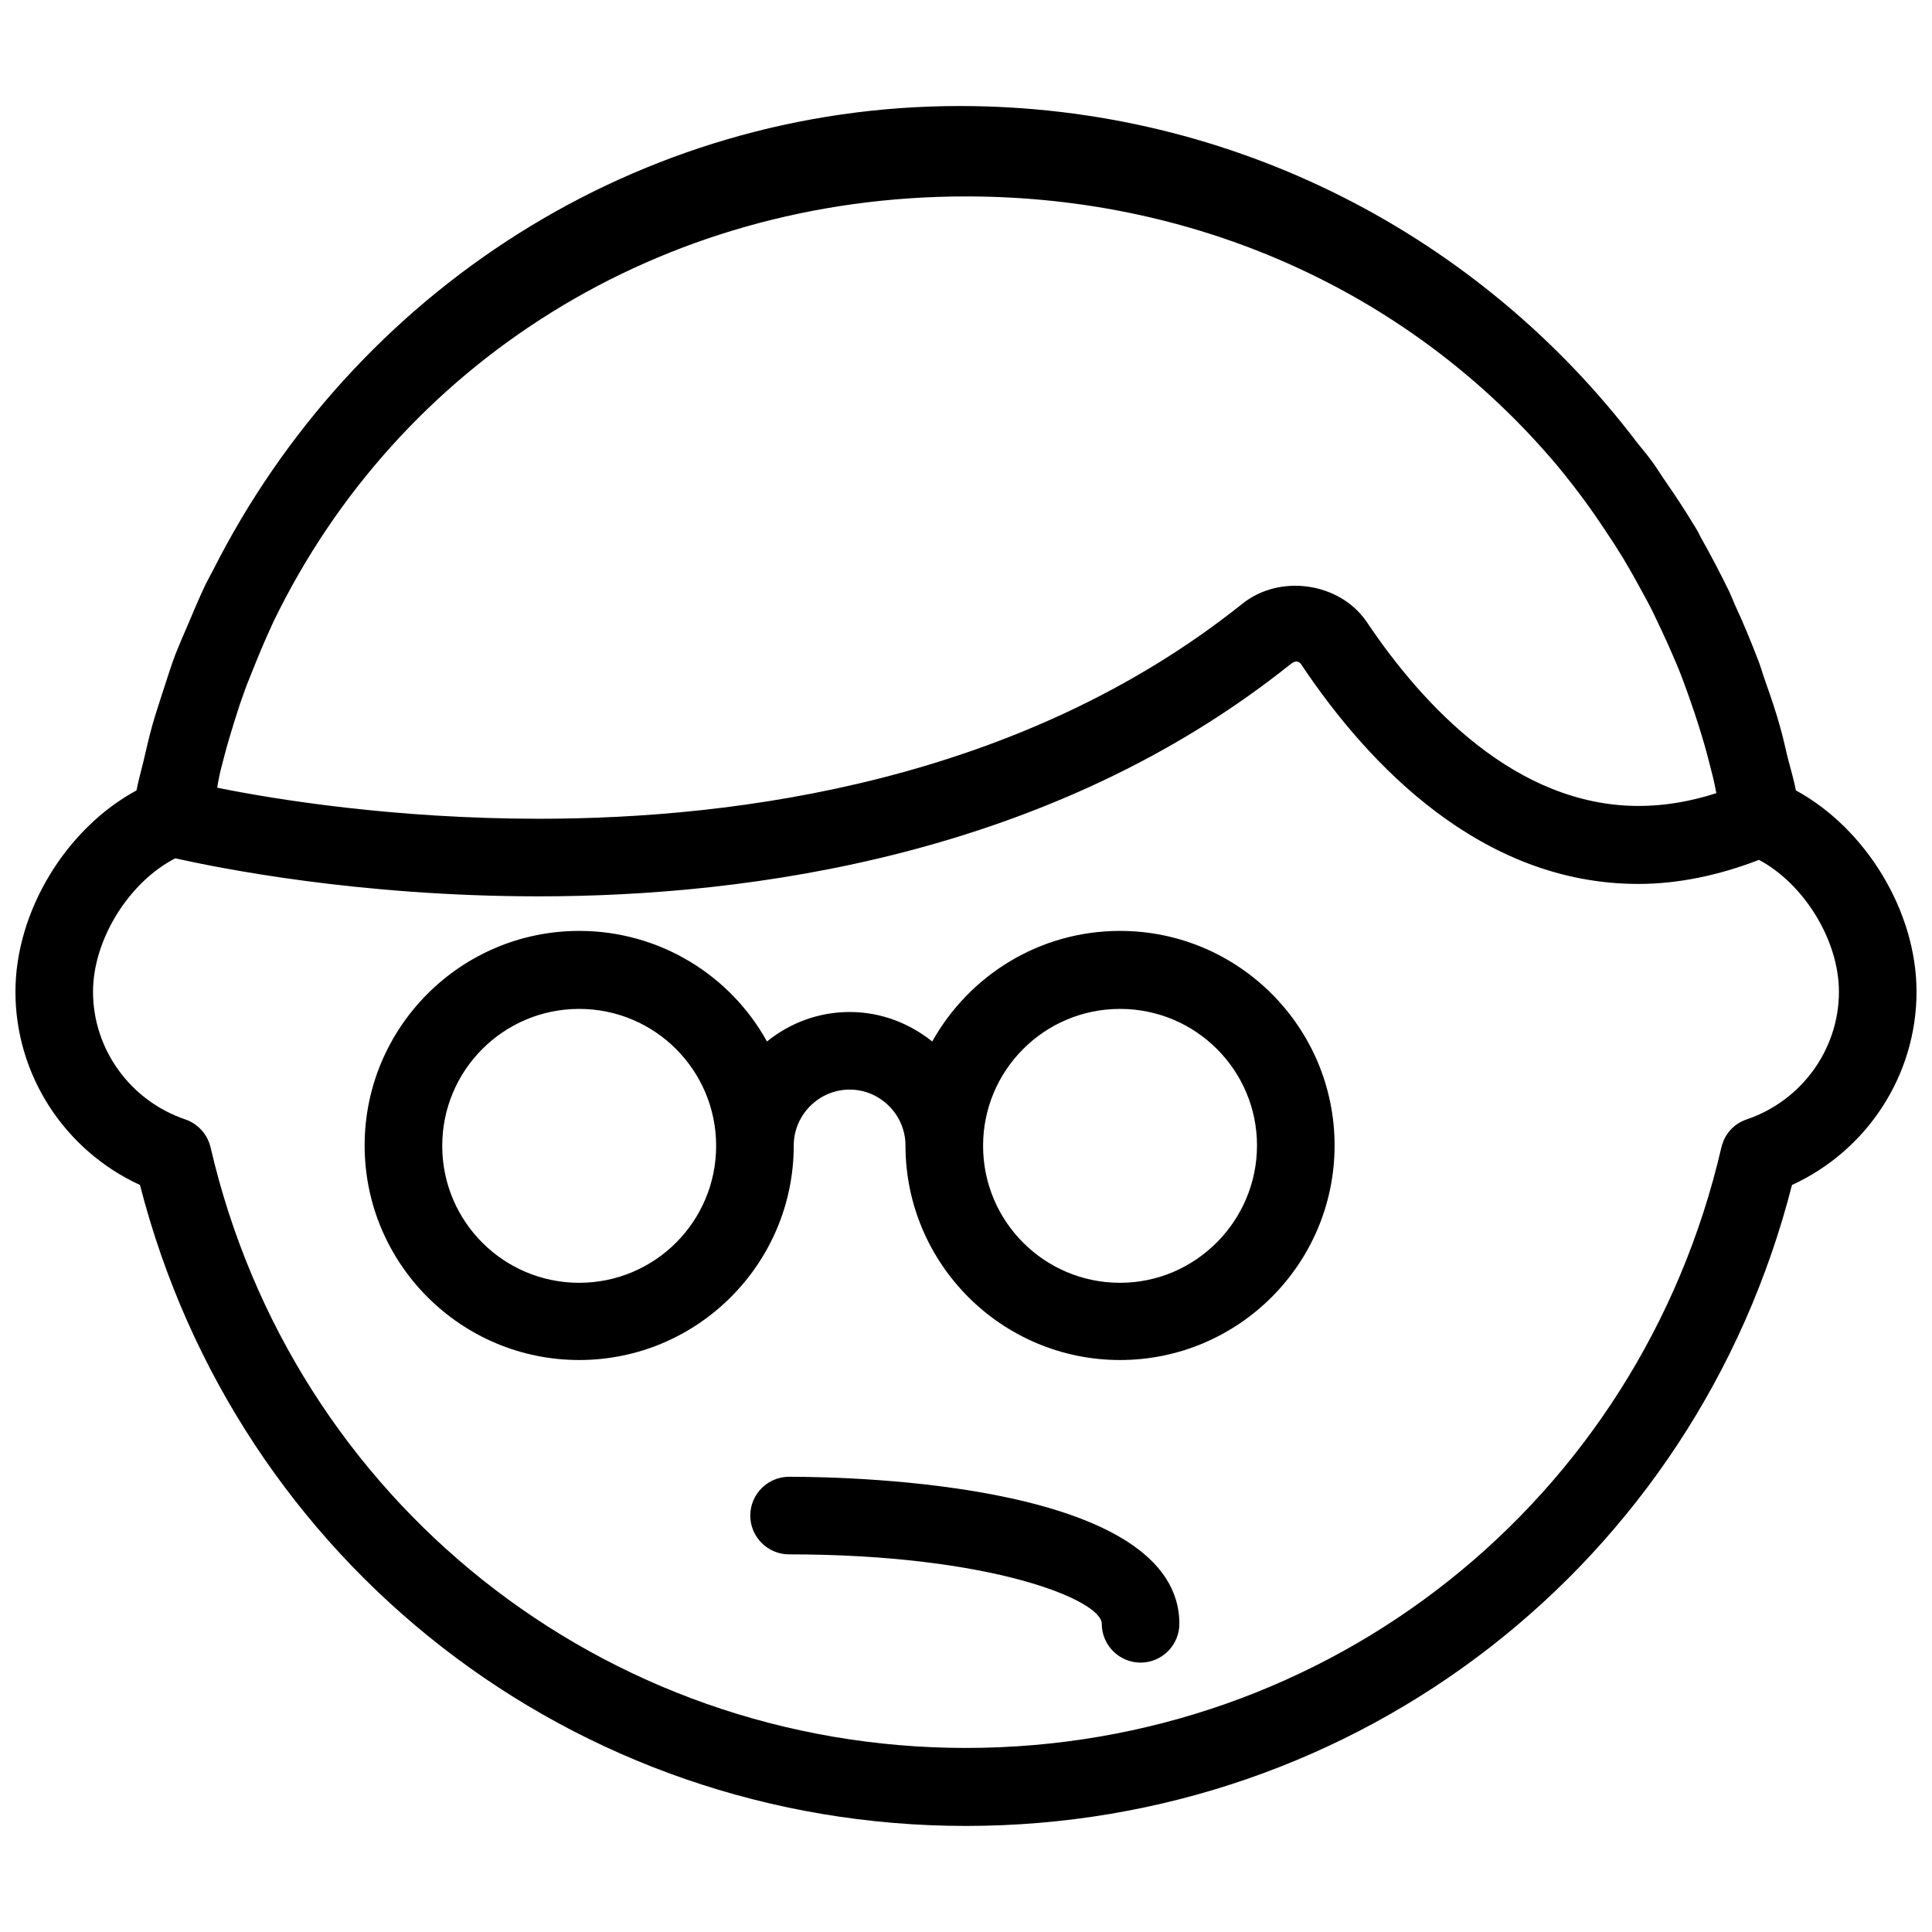
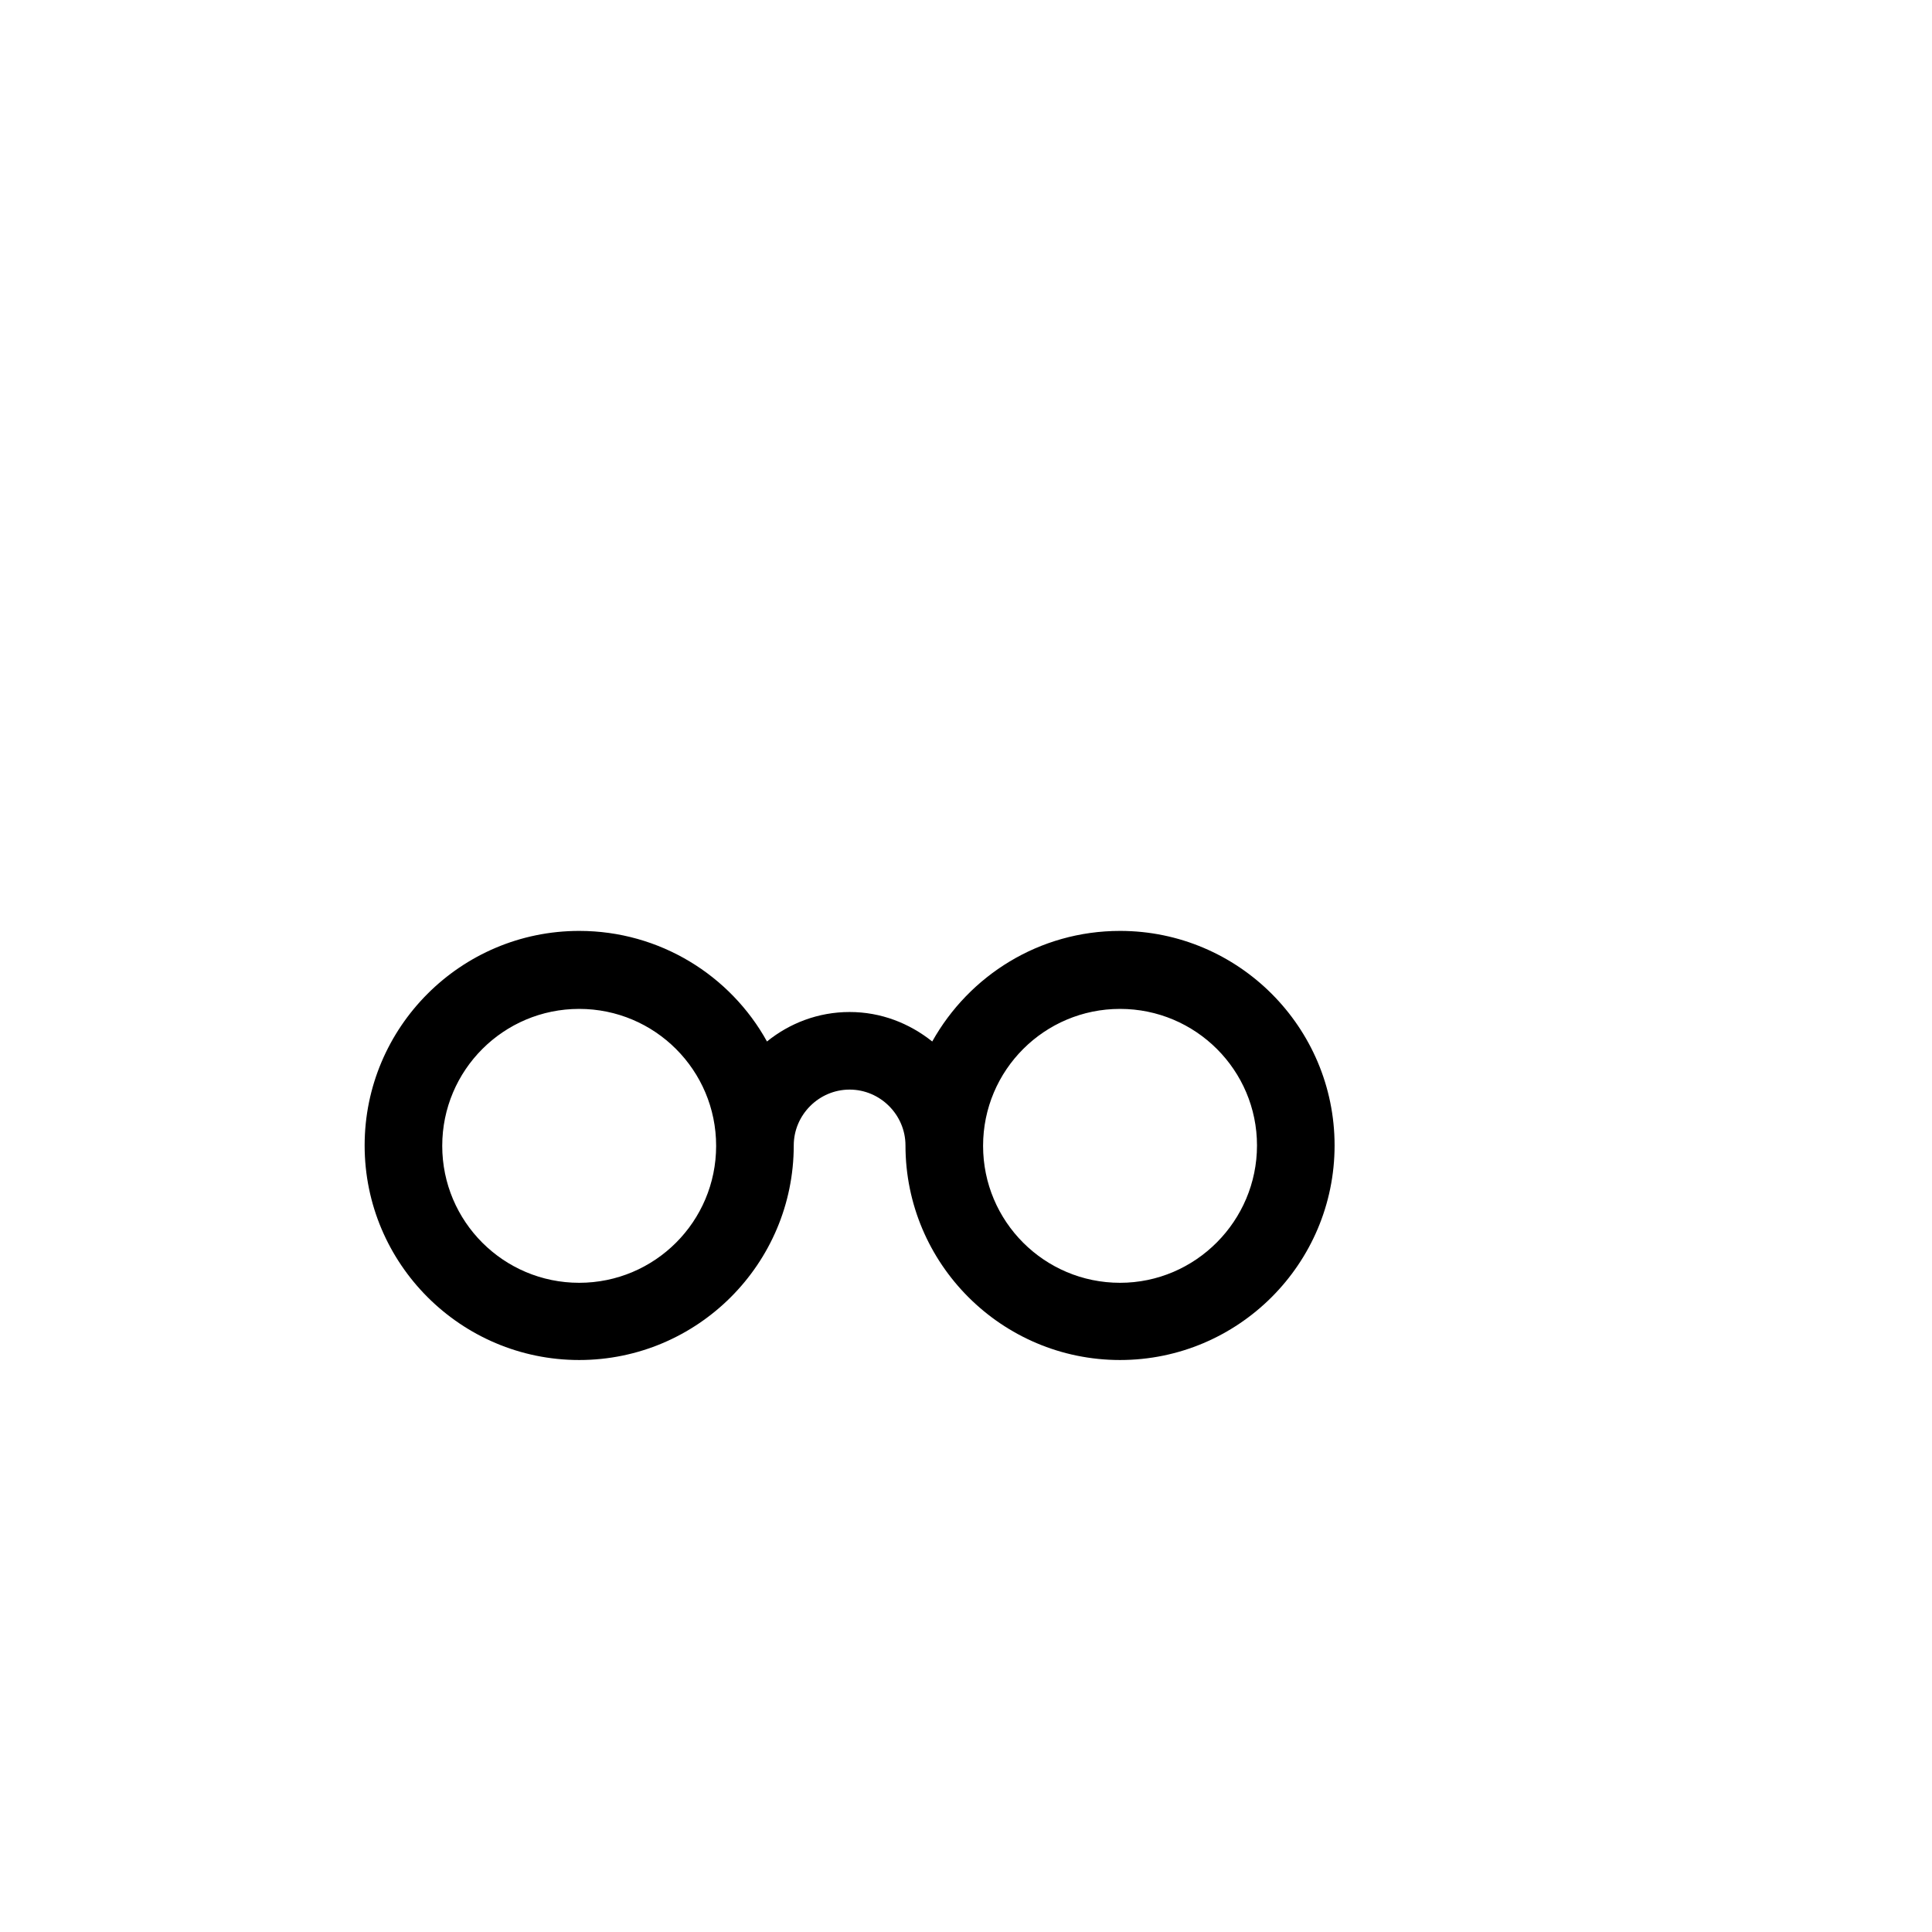
<svg xmlns="http://www.w3.org/2000/svg" width="800px" height="800px" version="1.1" viewBox="144 144 512 512">
  <defs>
    <clipPath id="a">
-       <path d="m148.09 172h503.81v456h-503.81z" />
-     </clipPath>
+       </clipPath>
  </defs>
  <path d="m440.82 390.7c-21.387 0-39.996 11.824-49.766 29.305-6.066-4.832-13.57-7.812-21.898-7.812s-15.938 2.981-21.898 7.812c-9.664-17.48-28.379-29.305-49.766-29.305-31.359 0-56.859 25.5-56.859 56.859 0 31.359 25.5 56.859 56.859 56.859s56.859-25.5 56.859-56.859c0-8.121 6.684-14.805 14.805-14.805s14.805 6.684 14.805 14.805c0 31.359 25.5 56.859 56.859 56.859 31.359-0.004 56.859-25.504 56.859-56.863s-25.5-56.855-56.859-56.855zm-143.33 93.254c-20.051 0-36.293-16.246-36.293-36.293 0-20.051 16.246-36.293 36.293-36.293 20.051 0 36.293 16.246 36.293 36.293 0.004 20.047-16.242 36.293-36.293 36.293zm143.33 0c-20.051 0-36.293-16.246-36.293-36.293 0-20.051 16.246-36.293 36.293-36.293 20.051-0.004 36.297 16.242 36.297 36.188 0 19.949-16.246 36.398-36.297 36.398z" />
-   <path d="m353.11 535.36c-5.656 0-10.281 4.625-10.281 10.281s4.625 10.281 10.281 10.281c53.672 0 82.871 12.133 82.871 18.406 0 5.656 4.625 10.281 10.281 10.281s10.281-4.625 10.281-10.281c0-37.117-86.16-38.969-103.43-38.969z" />
  <g clip-path="url(#a)">
    <path d="m619.93 353.47c-0.516-2.777-1.336-5.449-2.055-8.227s-1.234-5.551-2.055-8.328c-1.133-4.215-2.57-8.328-4.012-12.441-0.719-1.953-1.234-4.012-2.055-5.965-1.852-4.832-3.805-9.562-5.965-14.188-0.516-1.234-1.027-2.469-1.543-3.598-2.363-4.832-4.832-9.562-7.504-14.293-0.516-1.027-1.027-2.055-1.645-2.981-2.363-3.906-4.832-7.711-7.402-11.414-1.234-1.746-2.363-3.598-3.598-5.348-1.336-1.852-2.777-3.598-4.215-5.348-41.441-54.695-106.83-89.242-179.53-89.242-85.336 0-160.6 49.148-197.92 123.07-0.617 1.234-1.336 2.469-1.953 3.703-1.645 3.496-3.188 7.094-4.731 10.797-1.133 2.57-2.262 5.242-3.289 7.812-1.133 2.981-2.055 6.066-3.086 9.152-1.027 3.289-2.16 6.477-3.086 9.871-0.824 2.981-1.543 6.168-2.262 9.254-0.617 2.57-1.336 5.039-1.852 7.711-18.609 10.074-32.078 31.973-32.078 53.359 0 22.105 13.059 42.051 33.004 51.203 25.703 100.25 114.95 169.86 218.9 169.86 104.05 0 193.3-69.609 218.9-169.86 19.945-9.152 33.004-29.098 33.004-51.203 0.004-21.387-13.465-43.285-31.973-53.363zm-417.54-5.039c0.719-2.777 1.441-5.656 2.262-8.43 0.926-3.086 1.852-6.168 2.879-9.254 0.824-2.363 1.645-4.731 2.57-6.992 1.441-3.598 2.879-7.199 4.422-10.691 0.617-1.441 1.336-2.879 1.953-4.32 33.105-68.371 102.3-112.69 183.53-112.69 63.027 0 118.86 26.734 156.08 70.637l0.102 0.102c3.188 3.805 6.273 7.812 9.152 11.824 1.336 1.852 2.57 3.703 3.805 5.551 1.746 2.57 3.394 5.141 5.039 7.812 1.645 2.777 3.289 5.656 4.832 8.535 1.133 2.055 2.262 4.113 3.289 6.273 1.543 3.188 3.086 6.477 4.523 9.77 0.926 2.16 1.852 4.215 2.672 6.375 1.234 3.188 2.363 6.477 3.496 9.77 0.824 2.469 1.645 5.039 2.363 7.504 0.926 3.086 1.645 6.066 2.469 9.254 0.41 1.543 0.719 3.188 1.027 4.731-6.992 2.262-13.879 3.394-20.562 3.394-32.492 0-57.168-26.527-72.074-48.734-7.094-10.488-23.031-12.852-33.004-4.832-58.914 47.09-133.87 56.961-186.31 56.961-38.453 0-70.121-5.141-85.34-8.227 0.207-1.445 0.516-2.883 0.824-4.324zm404.48 92.23c-3.394 1.133-5.859 3.906-6.684 7.402-21.695 93.77-103.95 159.16-200.19 159.16-96.137 0-178.49-65.496-200.19-159.16-0.824-3.496-3.394-6.273-6.684-7.402-14.598-4.938-24.469-18.609-24.469-33.828 0-13.879 9.562-29.098 21.797-35.371 11.516 2.57 48.531 10.078 96.34 10.078 55.727 0 135.62-10.691 199.16-61.484 1.645-1.336 2.57-0.617 3.086 0.309 17.684 26.426 47.605 57.887 89.145 57.887 10.488 0 21.285-2.262 31.977-6.375 11.926 6.375 21.18 21.281 21.18 34.957 0 15.219-9.871 28.891-24.473 33.828z" />
  </g>
</svg>